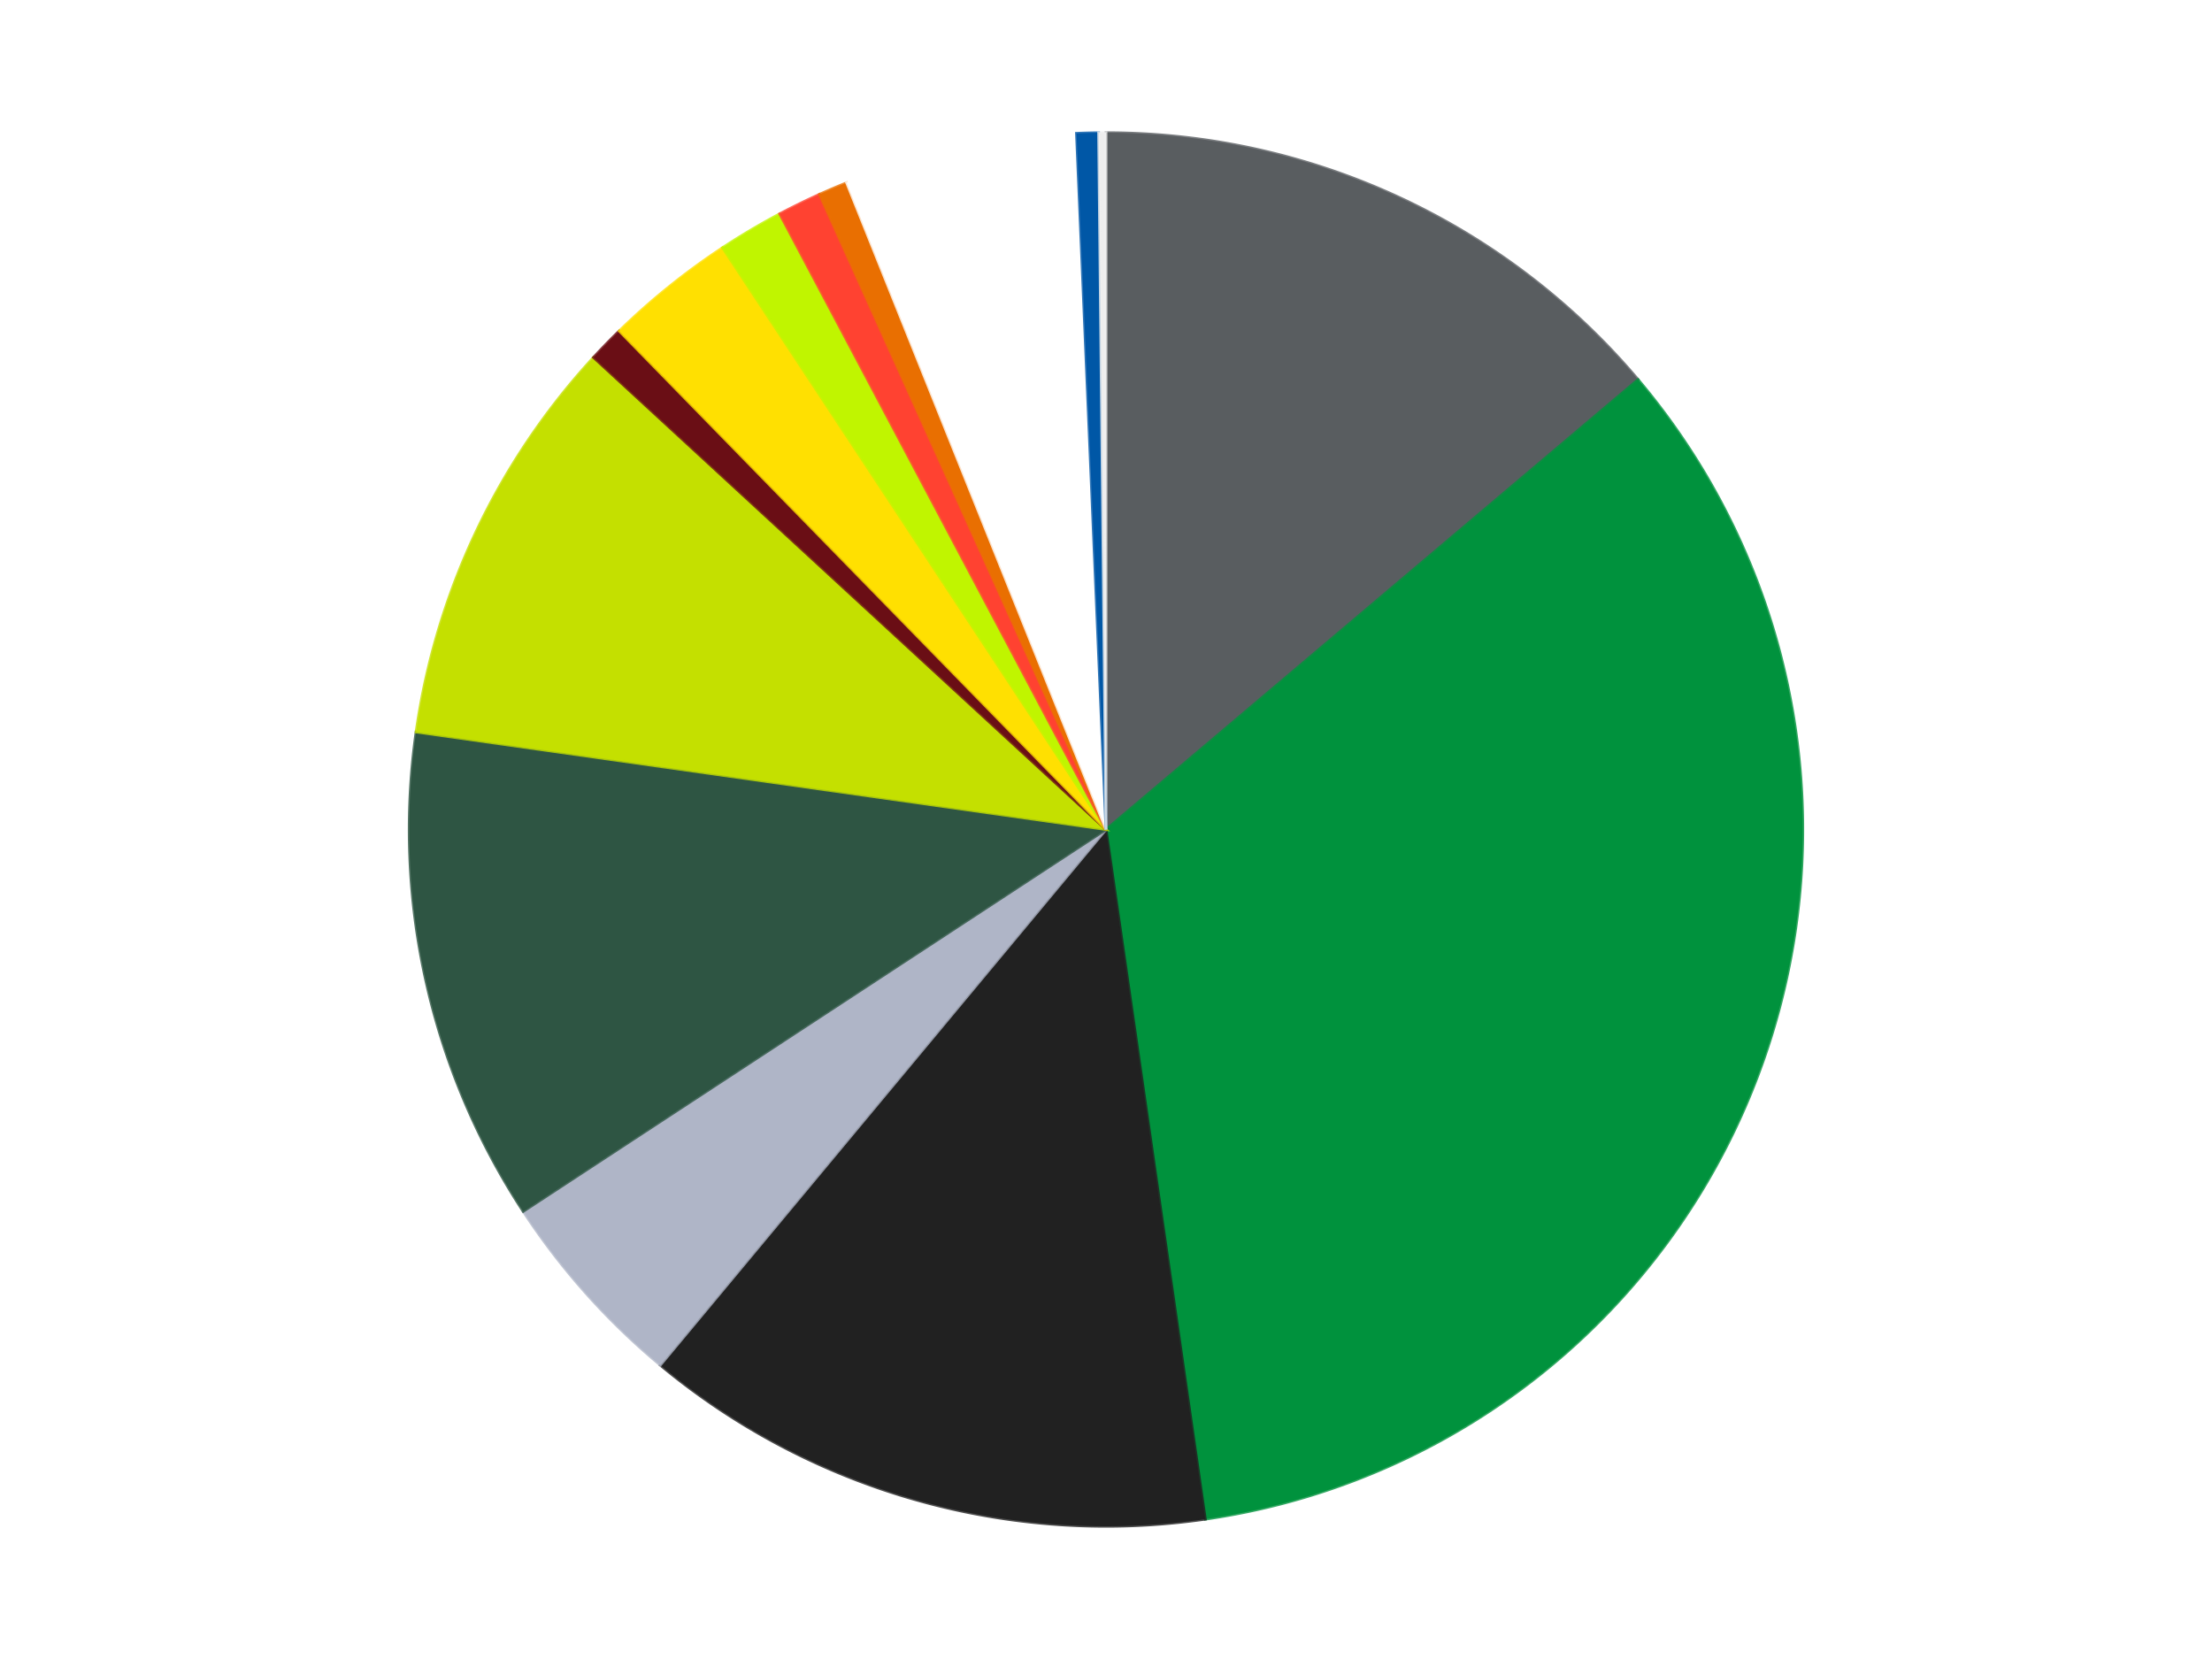
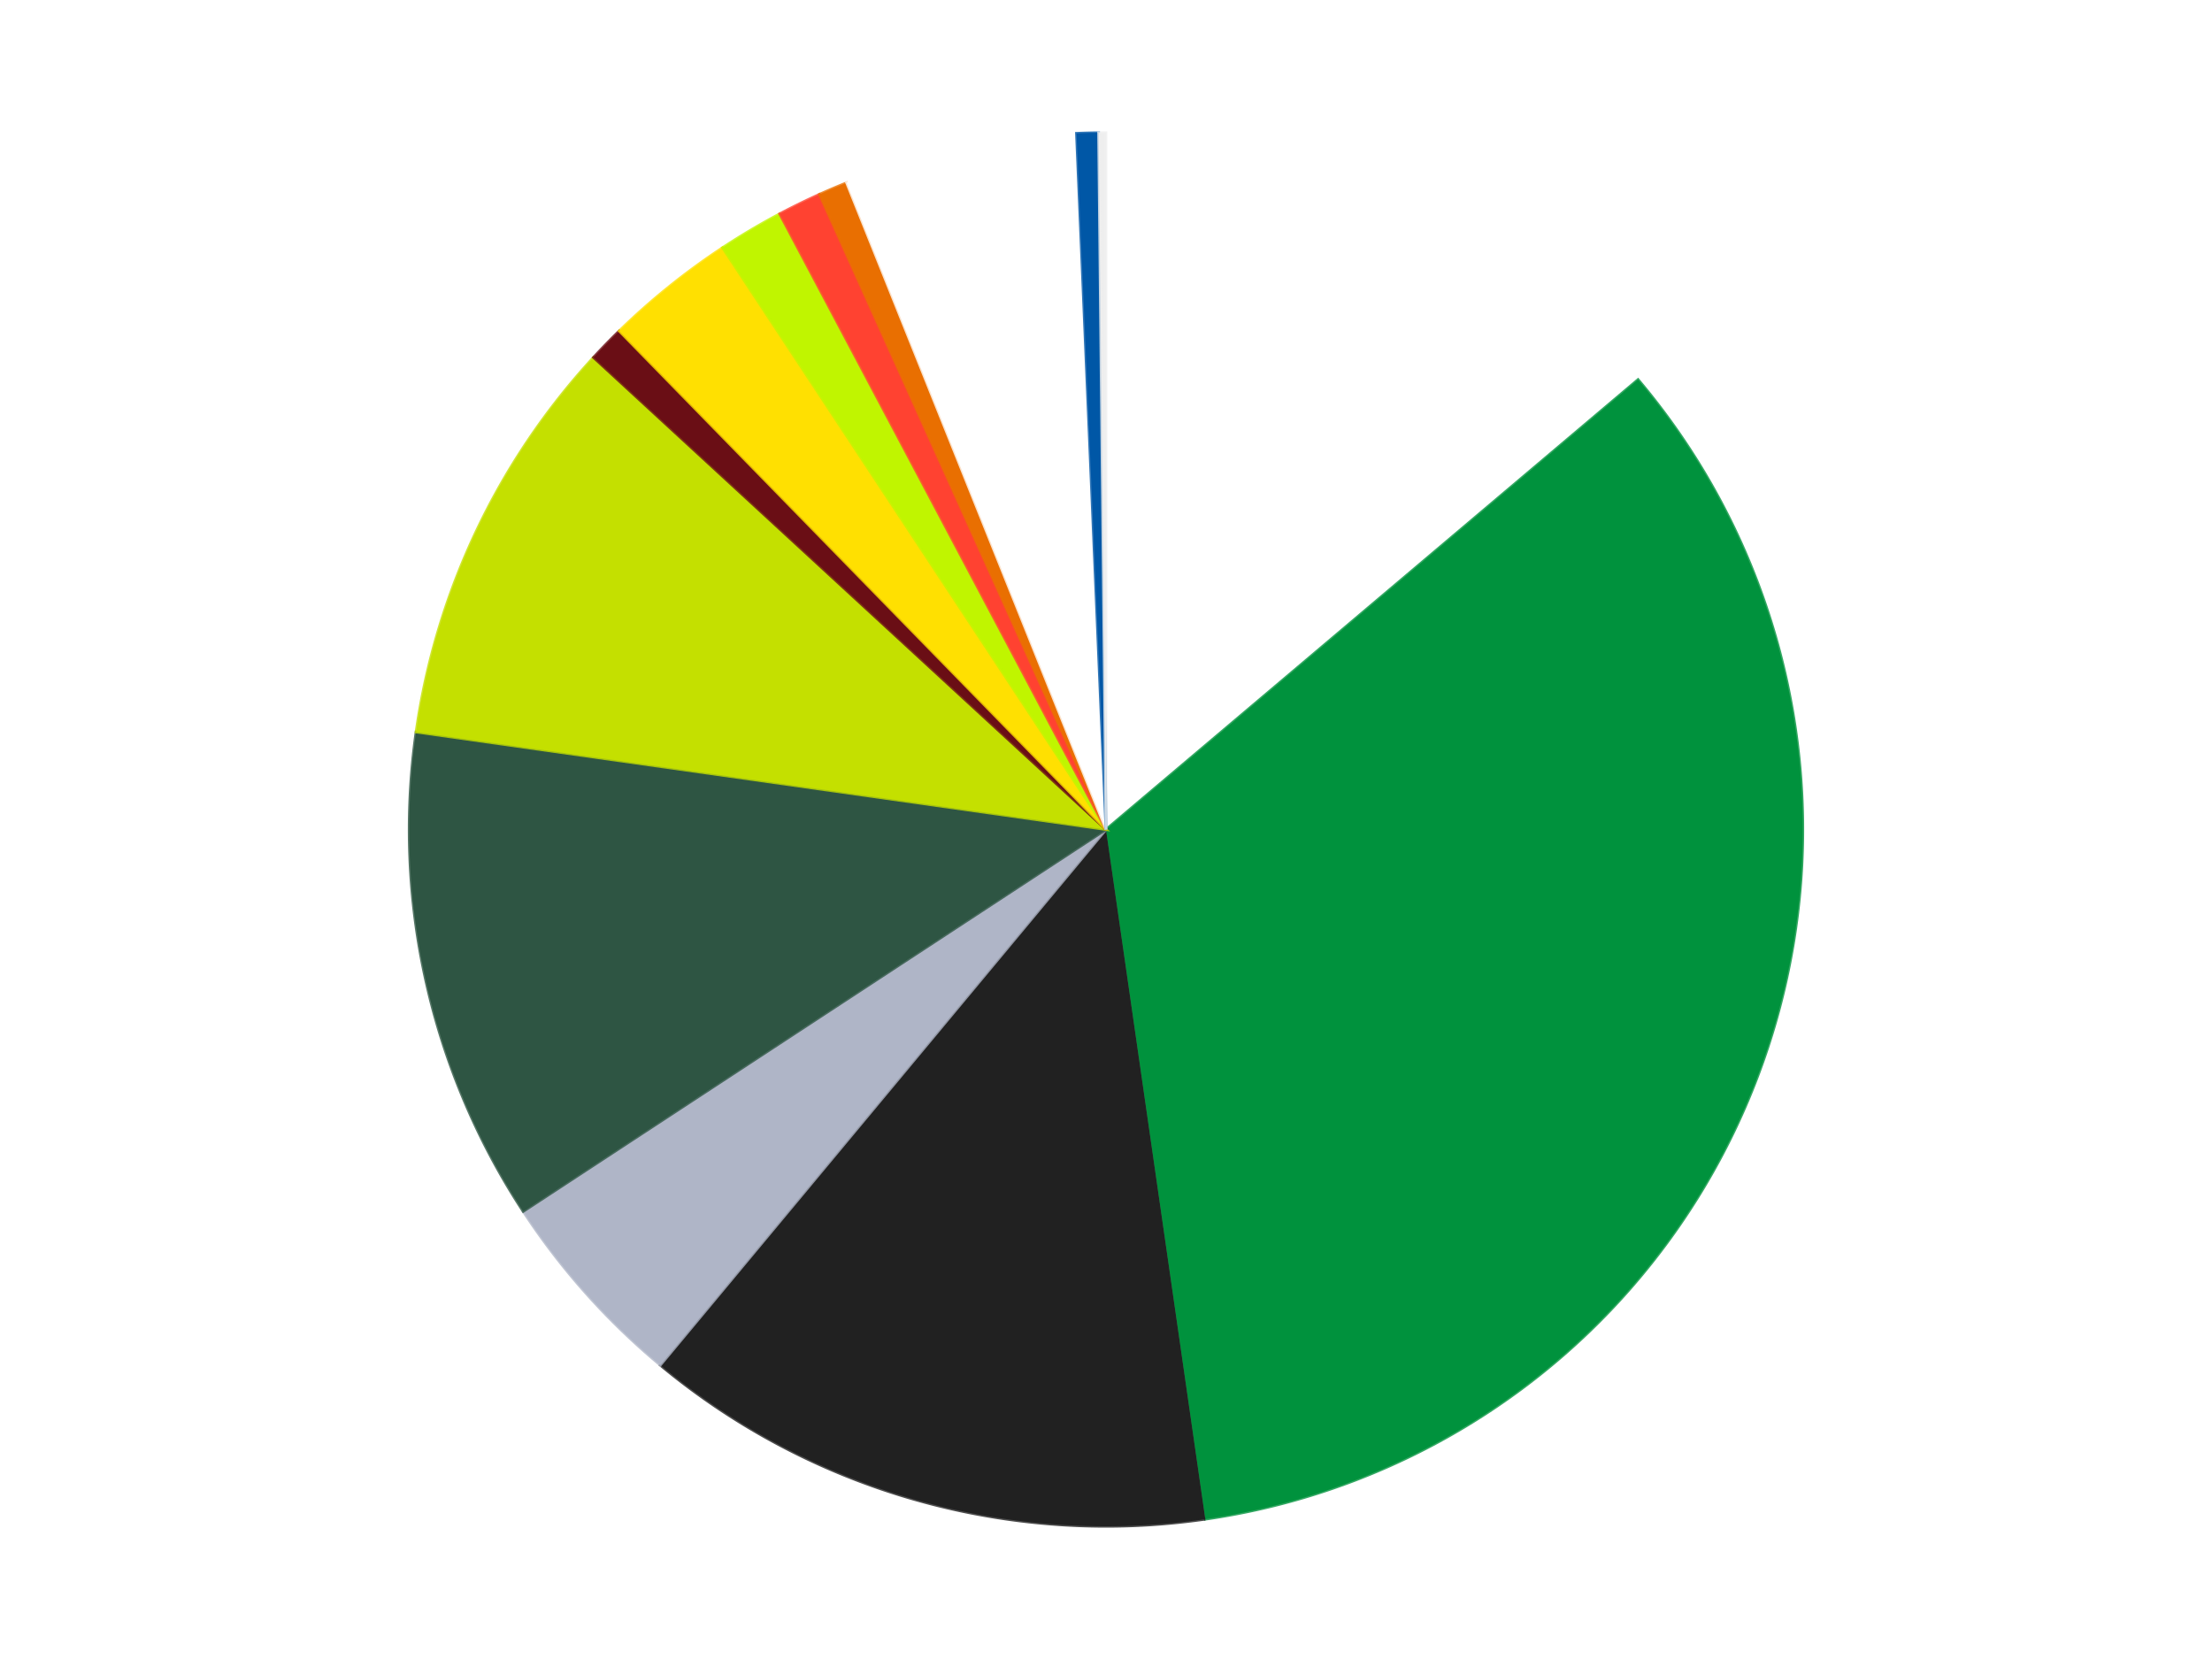
<svg xmlns="http://www.w3.org/2000/svg" xmlns:xlink="http://www.w3.org/1999/xlink" id="chart-8adff563-2412-4547-b7bf-0684c1793e8a" class="pygal-chart" viewBox="0 0 800 600">
  <defs>
    <style type="text/css">#chart-8adff563-2412-4547-b7bf-0684c1793e8a{-webkit-user-select:none;-webkit-font-smoothing:antialiased;font-family:Consolas,"Liberation Mono",Menlo,Courier,monospace}#chart-8adff563-2412-4547-b7bf-0684c1793e8a .title{font-family:Consolas,"Liberation Mono",Menlo,Courier,monospace;font-size:16px}#chart-8adff563-2412-4547-b7bf-0684c1793e8a .legends .legend text{font-family:Consolas,"Liberation Mono",Menlo,Courier,monospace;font-size:14px}#chart-8adff563-2412-4547-b7bf-0684c1793e8a .axis text{font-family:Consolas,"Liberation Mono",Menlo,Courier,monospace;font-size:10px}#chart-8adff563-2412-4547-b7bf-0684c1793e8a .axis text.major{font-family:Consolas,"Liberation Mono",Menlo,Courier,monospace;font-size:10px}#chart-8adff563-2412-4547-b7bf-0684c1793e8a .text-overlay text.value{font-family:Consolas,"Liberation Mono",Menlo,Courier,monospace;font-size:16px}#chart-8adff563-2412-4547-b7bf-0684c1793e8a .text-overlay text.label{font-family:Consolas,"Liberation Mono",Menlo,Courier,monospace;font-size:10px}#chart-8adff563-2412-4547-b7bf-0684c1793e8a .tooltip{font-family:Consolas,"Liberation Mono",Menlo,Courier,monospace;font-size:14px}#chart-8adff563-2412-4547-b7bf-0684c1793e8a text.no_data{font-family:Consolas,"Liberation Mono",Menlo,Courier,monospace;font-size:64px}
#chart-8adff563-2412-4547-b7bf-0684c1793e8a{background-color:transparent}#chart-8adff563-2412-4547-b7bf-0684c1793e8a path,#chart-8adff563-2412-4547-b7bf-0684c1793e8a line,#chart-8adff563-2412-4547-b7bf-0684c1793e8a rect,#chart-8adff563-2412-4547-b7bf-0684c1793e8a circle{-webkit-transition:150ms;-moz-transition:150ms;transition:150ms}#chart-8adff563-2412-4547-b7bf-0684c1793e8a .graph &gt; .background{fill:transparent}#chart-8adff563-2412-4547-b7bf-0684c1793e8a .plot &gt; .background{fill:transparent}#chart-8adff563-2412-4547-b7bf-0684c1793e8a .graph{fill:rgba(0,0,0,.87)}#chart-8adff563-2412-4547-b7bf-0684c1793e8a text.no_data{fill:rgba(0,0,0,1)}#chart-8adff563-2412-4547-b7bf-0684c1793e8a .title{fill:rgba(0,0,0,1)}#chart-8adff563-2412-4547-b7bf-0684c1793e8a .legends .legend text{fill:rgba(0,0,0,.87)}#chart-8adff563-2412-4547-b7bf-0684c1793e8a .legends .legend:hover text{fill:rgba(0,0,0,1)}#chart-8adff563-2412-4547-b7bf-0684c1793e8a .axis .line{stroke:rgba(0,0,0,1)}#chart-8adff563-2412-4547-b7bf-0684c1793e8a .axis .guide.line{stroke:rgba(0,0,0,.54)}#chart-8adff563-2412-4547-b7bf-0684c1793e8a .axis .major.line{stroke:rgba(0,0,0,.87)}#chart-8adff563-2412-4547-b7bf-0684c1793e8a .axis text.major{fill:rgba(0,0,0,1)}#chart-8adff563-2412-4547-b7bf-0684c1793e8a .axis.y .guides:hover .guide.line,#chart-8adff563-2412-4547-b7bf-0684c1793e8a .line-graph .axis.x .guides:hover .guide.line,#chart-8adff563-2412-4547-b7bf-0684c1793e8a .stackedline-graph .axis.x .guides:hover .guide.line,#chart-8adff563-2412-4547-b7bf-0684c1793e8a .xy-graph .axis.x .guides:hover .guide.line{stroke:rgba(0,0,0,1)}#chart-8adff563-2412-4547-b7bf-0684c1793e8a .axis .guides:hover text{fill:rgba(0,0,0,1)}#chart-8adff563-2412-4547-b7bf-0684c1793e8a .reactive{fill-opacity:1.0;stroke-opacity:.8;stroke-width:1}#chart-8adff563-2412-4547-b7bf-0684c1793e8a .ci{stroke:rgba(0,0,0,.87)}#chart-8adff563-2412-4547-b7bf-0684c1793e8a .reactive.active,#chart-8adff563-2412-4547-b7bf-0684c1793e8a .active .reactive{fill-opacity:0.6;stroke-opacity:.9;stroke-width:4}#chart-8adff563-2412-4547-b7bf-0684c1793e8a .ci .reactive.active{stroke-width:1.5}#chart-8adff563-2412-4547-b7bf-0684c1793e8a .series text{fill:rgba(0,0,0,1)}#chart-8adff563-2412-4547-b7bf-0684c1793e8a .tooltip rect{fill:transparent;stroke:rgba(0,0,0,1);-webkit-transition:opacity 150ms;-moz-transition:opacity 150ms;transition:opacity 150ms}#chart-8adff563-2412-4547-b7bf-0684c1793e8a .tooltip .label{fill:rgba(0,0,0,.87)}#chart-8adff563-2412-4547-b7bf-0684c1793e8a .tooltip .label{fill:rgba(0,0,0,.87)}#chart-8adff563-2412-4547-b7bf-0684c1793e8a .tooltip .legend{font-size:.8em;fill:rgba(0,0,0,.54)}#chart-8adff563-2412-4547-b7bf-0684c1793e8a .tooltip .x_label{font-size:.6em;fill:rgba(0,0,0,1)}#chart-8adff563-2412-4547-b7bf-0684c1793e8a .tooltip .xlink{font-size:.5em;text-decoration:underline}#chart-8adff563-2412-4547-b7bf-0684c1793e8a .tooltip .value{font-size:1.5em}#chart-8adff563-2412-4547-b7bf-0684c1793e8a .bound{font-size:.5em}#chart-8adff563-2412-4547-b7bf-0684c1793e8a .max-value{font-size:.75em;fill:rgba(0,0,0,.54)}#chart-8adff563-2412-4547-b7bf-0684c1793e8a .map-element{fill:transparent;stroke:rgba(0,0,0,.54) !important}#chart-8adff563-2412-4547-b7bf-0684c1793e8a .map-element .reactive{fill-opacity:inherit;stroke-opacity:inherit}#chart-8adff563-2412-4547-b7bf-0684c1793e8a .color-0,#chart-8adff563-2412-4547-b7bf-0684c1793e8a .color-0 a:visited{stroke:#F44336;fill:#F44336}#chart-8adff563-2412-4547-b7bf-0684c1793e8a .color-1,#chart-8adff563-2412-4547-b7bf-0684c1793e8a .color-1 a:visited{stroke:#3F51B5;fill:#3F51B5}#chart-8adff563-2412-4547-b7bf-0684c1793e8a .color-2,#chart-8adff563-2412-4547-b7bf-0684c1793e8a .color-2 a:visited{stroke:#009688;fill:#009688}#chart-8adff563-2412-4547-b7bf-0684c1793e8a .color-3,#chart-8adff563-2412-4547-b7bf-0684c1793e8a .color-3 a:visited{stroke:#FFC107;fill:#FFC107}#chart-8adff563-2412-4547-b7bf-0684c1793e8a .color-4,#chart-8adff563-2412-4547-b7bf-0684c1793e8a .color-4 a:visited{stroke:#FF5722;fill:#FF5722}#chart-8adff563-2412-4547-b7bf-0684c1793e8a .color-5,#chart-8adff563-2412-4547-b7bf-0684c1793e8a .color-5 a:visited{stroke:#9C27B0;fill:#9C27B0}#chart-8adff563-2412-4547-b7bf-0684c1793e8a .color-6,#chart-8adff563-2412-4547-b7bf-0684c1793e8a .color-6 a:visited{stroke:#03A9F4;fill:#03A9F4}#chart-8adff563-2412-4547-b7bf-0684c1793e8a .color-7,#chart-8adff563-2412-4547-b7bf-0684c1793e8a .color-7 a:visited{stroke:#8BC34A;fill:#8BC34A}#chart-8adff563-2412-4547-b7bf-0684c1793e8a .color-8,#chart-8adff563-2412-4547-b7bf-0684c1793e8a .color-8 a:visited{stroke:#FF9800;fill:#FF9800}#chart-8adff563-2412-4547-b7bf-0684c1793e8a .color-9,#chart-8adff563-2412-4547-b7bf-0684c1793e8a .color-9 a:visited{stroke:#E91E63;fill:#E91E63}#chart-8adff563-2412-4547-b7bf-0684c1793e8a .color-10,#chart-8adff563-2412-4547-b7bf-0684c1793e8a .color-10 a:visited{stroke:#2196F3;fill:#2196F3}#chart-8adff563-2412-4547-b7bf-0684c1793e8a .color-11,#chart-8adff563-2412-4547-b7bf-0684c1793e8a .color-11 a:visited{stroke:#4CAF50;fill:#4CAF50}#chart-8adff563-2412-4547-b7bf-0684c1793e8a .color-12,#chart-8adff563-2412-4547-b7bf-0684c1793e8a .color-12 a:visited{stroke:#FFEB3B;fill:#FFEB3B}#chart-8adff563-2412-4547-b7bf-0684c1793e8a .color-13,#chart-8adff563-2412-4547-b7bf-0684c1793e8a .color-13 a:visited{stroke:#673AB7;fill:#673AB7}#chart-8adff563-2412-4547-b7bf-0684c1793e8a .text-overlay .color-0 text{fill:black}#chart-8adff563-2412-4547-b7bf-0684c1793e8a .text-overlay .color-1 text{fill:black}#chart-8adff563-2412-4547-b7bf-0684c1793e8a .text-overlay .color-2 text{fill:black}#chart-8adff563-2412-4547-b7bf-0684c1793e8a .text-overlay .color-3 text{fill:black}#chart-8adff563-2412-4547-b7bf-0684c1793e8a .text-overlay .color-4 text{fill:black}#chart-8adff563-2412-4547-b7bf-0684c1793e8a .text-overlay .color-5 text{fill:black}#chart-8adff563-2412-4547-b7bf-0684c1793e8a .text-overlay .color-6 text{fill:black}#chart-8adff563-2412-4547-b7bf-0684c1793e8a .text-overlay .color-7 text{fill:black}#chart-8adff563-2412-4547-b7bf-0684c1793e8a .text-overlay .color-8 text{fill:black}#chart-8adff563-2412-4547-b7bf-0684c1793e8a .text-overlay .color-9 text{fill:black}#chart-8adff563-2412-4547-b7bf-0684c1793e8a .text-overlay .color-10 text{fill:black}#chart-8adff563-2412-4547-b7bf-0684c1793e8a .text-overlay .color-11 text{fill:black}#chart-8adff563-2412-4547-b7bf-0684c1793e8a .text-overlay .color-12 text{fill:black}#chart-8adff563-2412-4547-b7bf-0684c1793e8a .text-overlay .color-13 text{fill:black}
#chart-8adff563-2412-4547-b7bf-0684c1793e8a text.no_data{text-anchor:middle}#chart-8adff563-2412-4547-b7bf-0684c1793e8a .guide.line{fill:none}#chart-8adff563-2412-4547-b7bf-0684c1793e8a .centered{text-anchor:middle}#chart-8adff563-2412-4547-b7bf-0684c1793e8a .title{text-anchor:middle}#chart-8adff563-2412-4547-b7bf-0684c1793e8a .legends .legend text{fill-opacity:1}#chart-8adff563-2412-4547-b7bf-0684c1793e8a .axis.x text{text-anchor:middle}#chart-8adff563-2412-4547-b7bf-0684c1793e8a .axis.x:not(.web) text[transform]{text-anchor:start}#chart-8adff563-2412-4547-b7bf-0684c1793e8a .axis.x:not(.web) text[transform].backwards{text-anchor:end}#chart-8adff563-2412-4547-b7bf-0684c1793e8a .axis.y text{text-anchor:end}#chart-8adff563-2412-4547-b7bf-0684c1793e8a .axis.y text[transform].backwards{text-anchor:start}#chart-8adff563-2412-4547-b7bf-0684c1793e8a .axis.y2 text{text-anchor:start}#chart-8adff563-2412-4547-b7bf-0684c1793e8a .axis.y2 text[transform].backwards{text-anchor:end}#chart-8adff563-2412-4547-b7bf-0684c1793e8a .axis .guide.line{stroke-dasharray:4,4;stroke:black}#chart-8adff563-2412-4547-b7bf-0684c1793e8a .axis .major.guide.line{stroke-dasharray:6,6;stroke:black}#chart-8adff563-2412-4547-b7bf-0684c1793e8a .horizontal .axis.y .guide.line,#chart-8adff563-2412-4547-b7bf-0684c1793e8a .horizontal .axis.y2 .guide.line,#chart-8adff563-2412-4547-b7bf-0684c1793e8a .vertical .axis.x .guide.line{opacity:0}#chart-8adff563-2412-4547-b7bf-0684c1793e8a .horizontal .axis.always_show .guide.line,#chart-8adff563-2412-4547-b7bf-0684c1793e8a .vertical .axis.always_show .guide.line{opacity:1 !important}#chart-8adff563-2412-4547-b7bf-0684c1793e8a .axis.y .guides:hover .guide.line,#chart-8adff563-2412-4547-b7bf-0684c1793e8a .axis.y2 .guides:hover .guide.line,#chart-8adff563-2412-4547-b7bf-0684c1793e8a .axis.x .guides:hover .guide.line{opacity:1}#chart-8adff563-2412-4547-b7bf-0684c1793e8a .axis .guides:hover text{opacity:1}#chart-8adff563-2412-4547-b7bf-0684c1793e8a .nofill{fill:none}#chart-8adff563-2412-4547-b7bf-0684c1793e8a .subtle-fill{fill-opacity:.2}#chart-8adff563-2412-4547-b7bf-0684c1793e8a .dot{stroke-width:1px;fill-opacity:1;stroke-opacity:1}#chart-8adff563-2412-4547-b7bf-0684c1793e8a .dot.active{stroke-width:5px}#chart-8adff563-2412-4547-b7bf-0684c1793e8a .dot.negative{fill:transparent}#chart-8adff563-2412-4547-b7bf-0684c1793e8a text,#chart-8adff563-2412-4547-b7bf-0684c1793e8a tspan{stroke:none !important}#chart-8adff563-2412-4547-b7bf-0684c1793e8a .series text.active{opacity:1}#chart-8adff563-2412-4547-b7bf-0684c1793e8a .tooltip rect{fill-opacity:.95;stroke-width:.5}#chart-8adff563-2412-4547-b7bf-0684c1793e8a .tooltip text{fill-opacity:1}#chart-8adff563-2412-4547-b7bf-0684c1793e8a .showable{visibility:hidden}#chart-8adff563-2412-4547-b7bf-0684c1793e8a .showable.shown{visibility:visible}#chart-8adff563-2412-4547-b7bf-0684c1793e8a .gauge-background{fill:rgba(229,229,229,1);stroke:none}#chart-8adff563-2412-4547-b7bf-0684c1793e8a .bg-lines{stroke:transparent;stroke-width:2px}</style>
    <script type="text/javascript">window.pygal = window.pygal || {};window.pygal.config = window.pygal.config || {};window.pygal.config['8adff563-2412-4547-b7bf-0684c1793e8a'] = {"allow_interruptions": false, "box_mode": "extremes", "classes": ["pygal-chart"], "css": ["file://style.css", "file://graph.css"], "defs": [], "disable_xml_declaration": false, "dots_size": 2.5, "dynamic_print_values": false, "explicit_size": false, "fill": false, "force_uri_protocol": "https", "formatter": null, "half_pie": false, "height": 600, "include_x_axis": false, "inner_radius": 0, "interpolate": null, "interpolation_parameters": {}, "interpolation_precision": 250, "inverse_y_axis": false, "js": ["//kozea.github.io/pygal.js/2.0.x/pygal-tooltips.min.js"], "legend_at_bottom": false, "legend_at_bottom_columns": null, "legend_box_size": 12, "logarithmic": false, "margin": 20, "margin_bottom": null, "margin_left": null, "margin_right": null, "margin_top": null, "max_scale": 16, "min_scale": 4, "missing_value_fill_truncation": "x", "no_data_text": "No data", "no_prefix": false, "order_min": null, "pretty_print": false, "print_labels": false, "print_values": false, "print_values_position": "center", "print_zeroes": true, "range": null, "rounded_bars": null, "secondary_range": null, "show_dots": true, "show_legend": false, "show_minor_x_labels": true, "show_minor_y_labels": true, "show_only_major_dots": false, "show_x_guides": false, "show_x_labels": true, "show_y_guides": true, "show_y_labels": true, "spacing": 10, "stack_from_top": false, "strict": false, "stroke": true, "stroke_style": null, "style": {"background": "transparent", "ci_colors": [], "colors": ["#F44336", "#3F51B5", "#009688", "#FFC107", "#FF5722", "#9C27B0", "#03A9F4", "#8BC34A", "#FF9800", "#E91E63", "#2196F3", "#4CAF50", "#FFEB3B", "#673AB7", "#00BCD4", "#CDDC39", "#9E9E9E", "#607D8B"], "dot_opacity": "1", "font_family": "Consolas, \"Liberation Mono\", Menlo, Courier, monospace", "foreground": "rgba(0, 0, 0, .87)", "foreground_strong": "rgba(0, 0, 0, 1)", "foreground_subtle": "rgba(0, 0, 0, .54)", "guide_stroke_color": "black", "guide_stroke_dasharray": "4,4", "label_font_family": "Consolas, \"Liberation Mono\", Menlo, Courier, monospace", "label_font_size": 10, "legend_font_family": "Consolas, \"Liberation Mono\", Menlo, Courier, monospace", "legend_font_size": 14, "major_guide_stroke_color": "black", "major_guide_stroke_dasharray": "6,6", "major_label_font_family": "Consolas, \"Liberation Mono\", Menlo, Courier, monospace", "major_label_font_size": 10, "no_data_font_family": "Consolas, \"Liberation Mono\", Menlo, Courier, monospace", "no_data_font_size": 64, "opacity": "1.0", "opacity_hover": "0.6", "plot_background": "transparent", "stroke_opacity": ".8", "stroke_opacity_hover": ".9", "stroke_width": "1", "stroke_width_hover": "4", "title_font_family": "Consolas, \"Liberation Mono\", Menlo, Courier, monospace", "title_font_size": 16, "tooltip_font_family": "Consolas, \"Liberation Mono\", Menlo, Courier, monospace", "tooltip_font_size": 14, "transition": "150ms", "value_background": "rgba(229, 229, 229, 1)", "value_colors": [], "value_font_family": "Consolas, \"Liberation Mono\", Menlo, Courier, monospace", "value_font_size": 16, "value_label_font_family": "Consolas, \"Liberation Mono\", Menlo, Courier, monospace", "value_label_font_size": 10}, "title": null, "tooltip_border_radius": 0, "tooltip_fancy_mode": true, "truncate_label": null, "truncate_legend": null, "width": 800, "x_label_rotation": 0, "x_labels": null, "x_labels_major": null, "x_labels_major_count": null, "x_labels_major_every": null, "x_title": null, "xrange": null, "y_label_rotation": 0, "y_labels": null, "y_labels_major": null, "y_labels_major_count": null, "y_labels_major_every": null, "y_title": null, "zero": 0, "legends": ["Dark Bluish Gray", "Green", "Black", "Light Bluish Gray", "Dark Green", "Lime", "Dark Red", "Yellow", "Trans-Neon Green", "Trans-Neon Orange", "Trans-Orange", "White", "Blue", "Trans-Clear"]}</script>
    <script type="text/javascript" xlink:href="https://kozea.github.io/pygal.js/2.0.x/pygal-tooltips.min.js" />
  </defs>
  <title>Pygal</title>
  <g class="graph pie-graph vertical">
    <rect x="0" y="0" width="800" height="600" class="background" />
    <g transform="translate(20, 20)" class="plot">
      <rect x="0" y="0" width="760" height="560" class="background" />
      <g class="series serie-0 color-0">
        <g class="slices">
          <g class="slice" style="fill: #595D60; stroke: #595D60">
-             <path d="M380 28 A252 252 0 0 1 572.422 117.28 L380 280 A0 0 0 0 0 380 280 z" class="slice reactive tooltip-trigger" />
            <desc class="value">82</desc>
            <desc class="x centered">433.0313384568747</desc>
            <desc class="y centered">165.70355586689323</desc>
          </g>
        </g>
      </g>
      <g class="series serie-1 color-1">
        <g class="slices">
          <g class="slice" style="fill: #00923D; stroke: #00923D">
            <path d="M572.422 117.28 A252 252 0 0 1 415.923 529.426 L380 280 A0 0 0 0 0 380 280 z" class="slice reactive tooltip-trigger" />
            <desc class="value">201</desc>
            <desc class="x centered">497.79382859297294</desc>
            <desc class="y centered">324.72822314165086</desc>
          </g>
        </g>
      </g>
      <g class="series serie-2 color-2">
        <g class="slices">
          <g class="slice" style="fill: #212121; stroke: #212121">
-             <path d="M415.923 529.426 A252 252 0 0 1 218.814 473.709 L380 280 A0 0 0 0 0 380 280 z" class="slice reactive tooltip-trigger" />
+             <path d="M415.923 529.426 A252 252 0 0 1 218.814 473.709 L380 280 A0 0 0 0 0 380 280 " class="slice reactive tooltip-trigger" />
            <desc class="value">79</desc>
            <desc class="x centered">345.7262326173542</desc>
            <desc class="y centered">401.2489540961087</desc>
          </g>
        </g>
      </g>
      <g class="series serie-3 color-3">
        <g class="slices">
          <g class="slice" style="fill: #AFB5C7; stroke: #AFB5C7">
            <path d="M218.814 473.709 A252 252 0 0 1 169.226 418.125 L380 280 A0 0 0 0 0 380 280 z" class="slice reactive tooltip-trigger" />
            <desc class="value">28</desc>
            <desc class="x centered">285.9776353892837</desc>
            <desc class="y centered">363.87964564189286</desc>
          </g>
        </g>
      </g>
      <g class="series serie-4 color-4">
        <g class="slices">
          <g class="slice" style="fill: #2E5543; stroke: #2E5543">
            <path d="M169.226 418.125 A252 252 0 0 1 130.479 244.737 L380 280 A0 0 0 0 0 380 280 z" class="slice reactive tooltip-trigger" />
            <desc class="value">68</desc>
            <desc class="x centered">257.03303201367993</desc>
            <desc class="y centered">307.47953391619535</desc>
          </g>
        </g>
      </g>
      <g class="series serie-5 color-5">
        <g class="slices">
          <g class="slice" style="fill: #C4E000; stroke: #C4E000">
            <path d="M130.479 244.737 A252 252 0 0 1 194.645 109.273 L380 280 A0 0 0 0 0 380 280 z" class="slice reactive tooltip-trigger" />
            <desc class="value">57</desc>
            <desc class="x centered">266.12858408758814</desc>
            <desc class="y centered">226.06206679800835</desc>
          </g>
        </g>
      </g>
      <g class="series serie-6 color-6">
        <g class="slices">
          <g class="slice" style="fill: #6A0E15; stroke: #6A0E15">
            <path d="M194.645 109.273 A252 252 0 0 1 203.946 99.698 L380 280 A0 0 0 0 0 380 280 z" class="slice reactive tooltip-trigger" />
            <desc class="value">5</desc>
            <desc class="x centered">289.61602066552985</desc>
            <desc class="y centered">192.21198100158503</desc>
          </g>
        </g>
      </g>
      <g class="series serie-7 color-7">
        <g class="slices">
          <g class="slice" style="fill: #FFE001; stroke: #FFE001">
            <path d="M203.946 99.698 A252 252 0 0 1 241.317 69.593 L380 280 A0 0 0 0 0 380 280 z" class="slice reactive tooltip-trigger" />
            <desc class="value">18</desc>
            <desc class="x centered">300.95662546817096</desc>
            <desc class="y centered">181.8768888455885</desc>
          </g>
        </g>
      </g>
      <g class="series serie-8 color-8">
        <g class="slices">
          <g class="slice" style="fill: #C0F500; stroke: #C0F500">
            <path d="M241.317 69.593 A252 252 0 0 1 261.981 57.344 L380 280 A0 0 0 0 0 380 280 z" class="slice reactive tooltip-trigger" />
            <desc class="value">9</desc>
            <desc class="x centered">315.7516468861172</desc>
            <desc class="y centered">171.61112085571773</desc>
          </g>
        </g>
      </g>
      <g class="series serie-9 color-9">
        <g class="slices">
          <g class="slice" style="fill: #FF4231; stroke: #FF4231">
            <path d="M261.981 57.344 A252 252 0 0 1 276.365 50.296 L380 280 A0 0 0 0 0 380 280 z" class="slice reactive tooltip-trigger" />
            <desc class="value">6</desc>
            <desc class="x centered">324.55867297282464</desc>
            <desc class="y centered">166.8529308489796</desc>
          </g>
        </g>
      </g>
      <g class="series serie-10 color-10">
        <g class="slices">
          <g class="slice" style="fill: #E96F01; stroke: #E96F01">
            <path d="M276.365 50.296 A252 252 0 0 1 286.191 46.111 L380 280 A0 0 0 0 0 380 280 z" class="slice reactive tooltip-trigger" />
            <desc class="value">4</desc>
            <desc class="x centered">330.62795393933754</desc>
            <desc class="y centered">164.0758822859375</desc>
          </g>
        </g>
      </g>
      <g class="series serie-11 color-11">
        <g class="slices">
          <g class="slice" style="fill: #FFFFFF; stroke: #FFFFFF">
            <path d="M286.191 46.111 A252 252 0 0 1 369.323 28.226 L380 280 A0 0 0 0 0 380 280 z" class="slice reactive tooltip-trigger" />
            <desc class="value">32</desc>
            <desc class="x centered">353.49850421001935</desc>
            <desc class="y centered">156.81854554806705</desc>
          </g>
        </g>
      </g>
      <g class="series serie-12 color-12">
        <g class="slices">
          <g class="slice" style="fill: #0057A6; stroke: #0057A6">
            <path d="M369.323 28.226 A252 252 0 0 1 377.33 28.014 L380 280 A0 0 0 0 0 380 280 z" class="slice reactive tooltip-trigger" />
            <desc class="value">3</desc>
            <desc class="x centered">376.6627792187222</desc>
            <desc class="y centered">154.04420236663574</desc>
          </g>
        </g>
      </g>
      <g class="series serie-13 color-13">
        <g class="slices">
          <g class="slice" style="fill: #EEEEEE; stroke: #EEEEEE">
            <path d="M377.33 28.014 A252 252 0 0 1 380 28 L380 280 A0 0 0 0 0 380 280 z" class="slice reactive tooltip-trigger" />
            <desc class="value">1</desc>
            <desc class="x centered">379.33248090606713</desc>
            <desc class="y centered">154.00176819391777</desc>
          </g>
        </g>
      </g>
    </g>
    <g class="titles" />
    <g transform="translate(20, 20)" class="plot overlay">
      <g class="series serie-0 color-0" />
      <g class="series serie-1 color-1" />
      <g class="series serie-2 color-2" />
      <g class="series serie-3 color-3" />
      <g class="series serie-4 color-4" />
      <g class="series serie-5 color-5" />
      <g class="series serie-6 color-6" />
      <g class="series serie-7 color-7" />
      <g class="series serie-8 color-8" />
      <g class="series serie-9 color-9" />
      <g class="series serie-10 color-10" />
      <g class="series serie-11 color-11" />
      <g class="series serie-12 color-12" />
      <g class="series serie-13 color-13" />
    </g>
    <g transform="translate(20, 20)" class="plot text-overlay">
      <g class="series serie-0 color-0" />
      <g class="series serie-1 color-1" />
      <g class="series serie-2 color-2" />
      <g class="series serie-3 color-3" />
      <g class="series serie-4 color-4" />
      <g class="series serie-5 color-5" />
      <g class="series serie-6 color-6" />
      <g class="series serie-7 color-7" />
      <g class="series serie-8 color-8" />
      <g class="series serie-9 color-9" />
      <g class="series serie-10 color-10" />
      <g class="series serie-11 color-11" />
      <g class="series serie-12 color-12" />
      <g class="series serie-13 color-13" />
    </g>
    <g transform="translate(20, 20)" class="plot tooltip-overlay">
      <g transform="translate(0 0)" style="opacity: 0" class="tooltip">
        <rect rx="0" ry="0" width="0" height="0" class="tooltip-box" />
        <g class="text" />
      </g>
    </g>
  </g>
</svg>